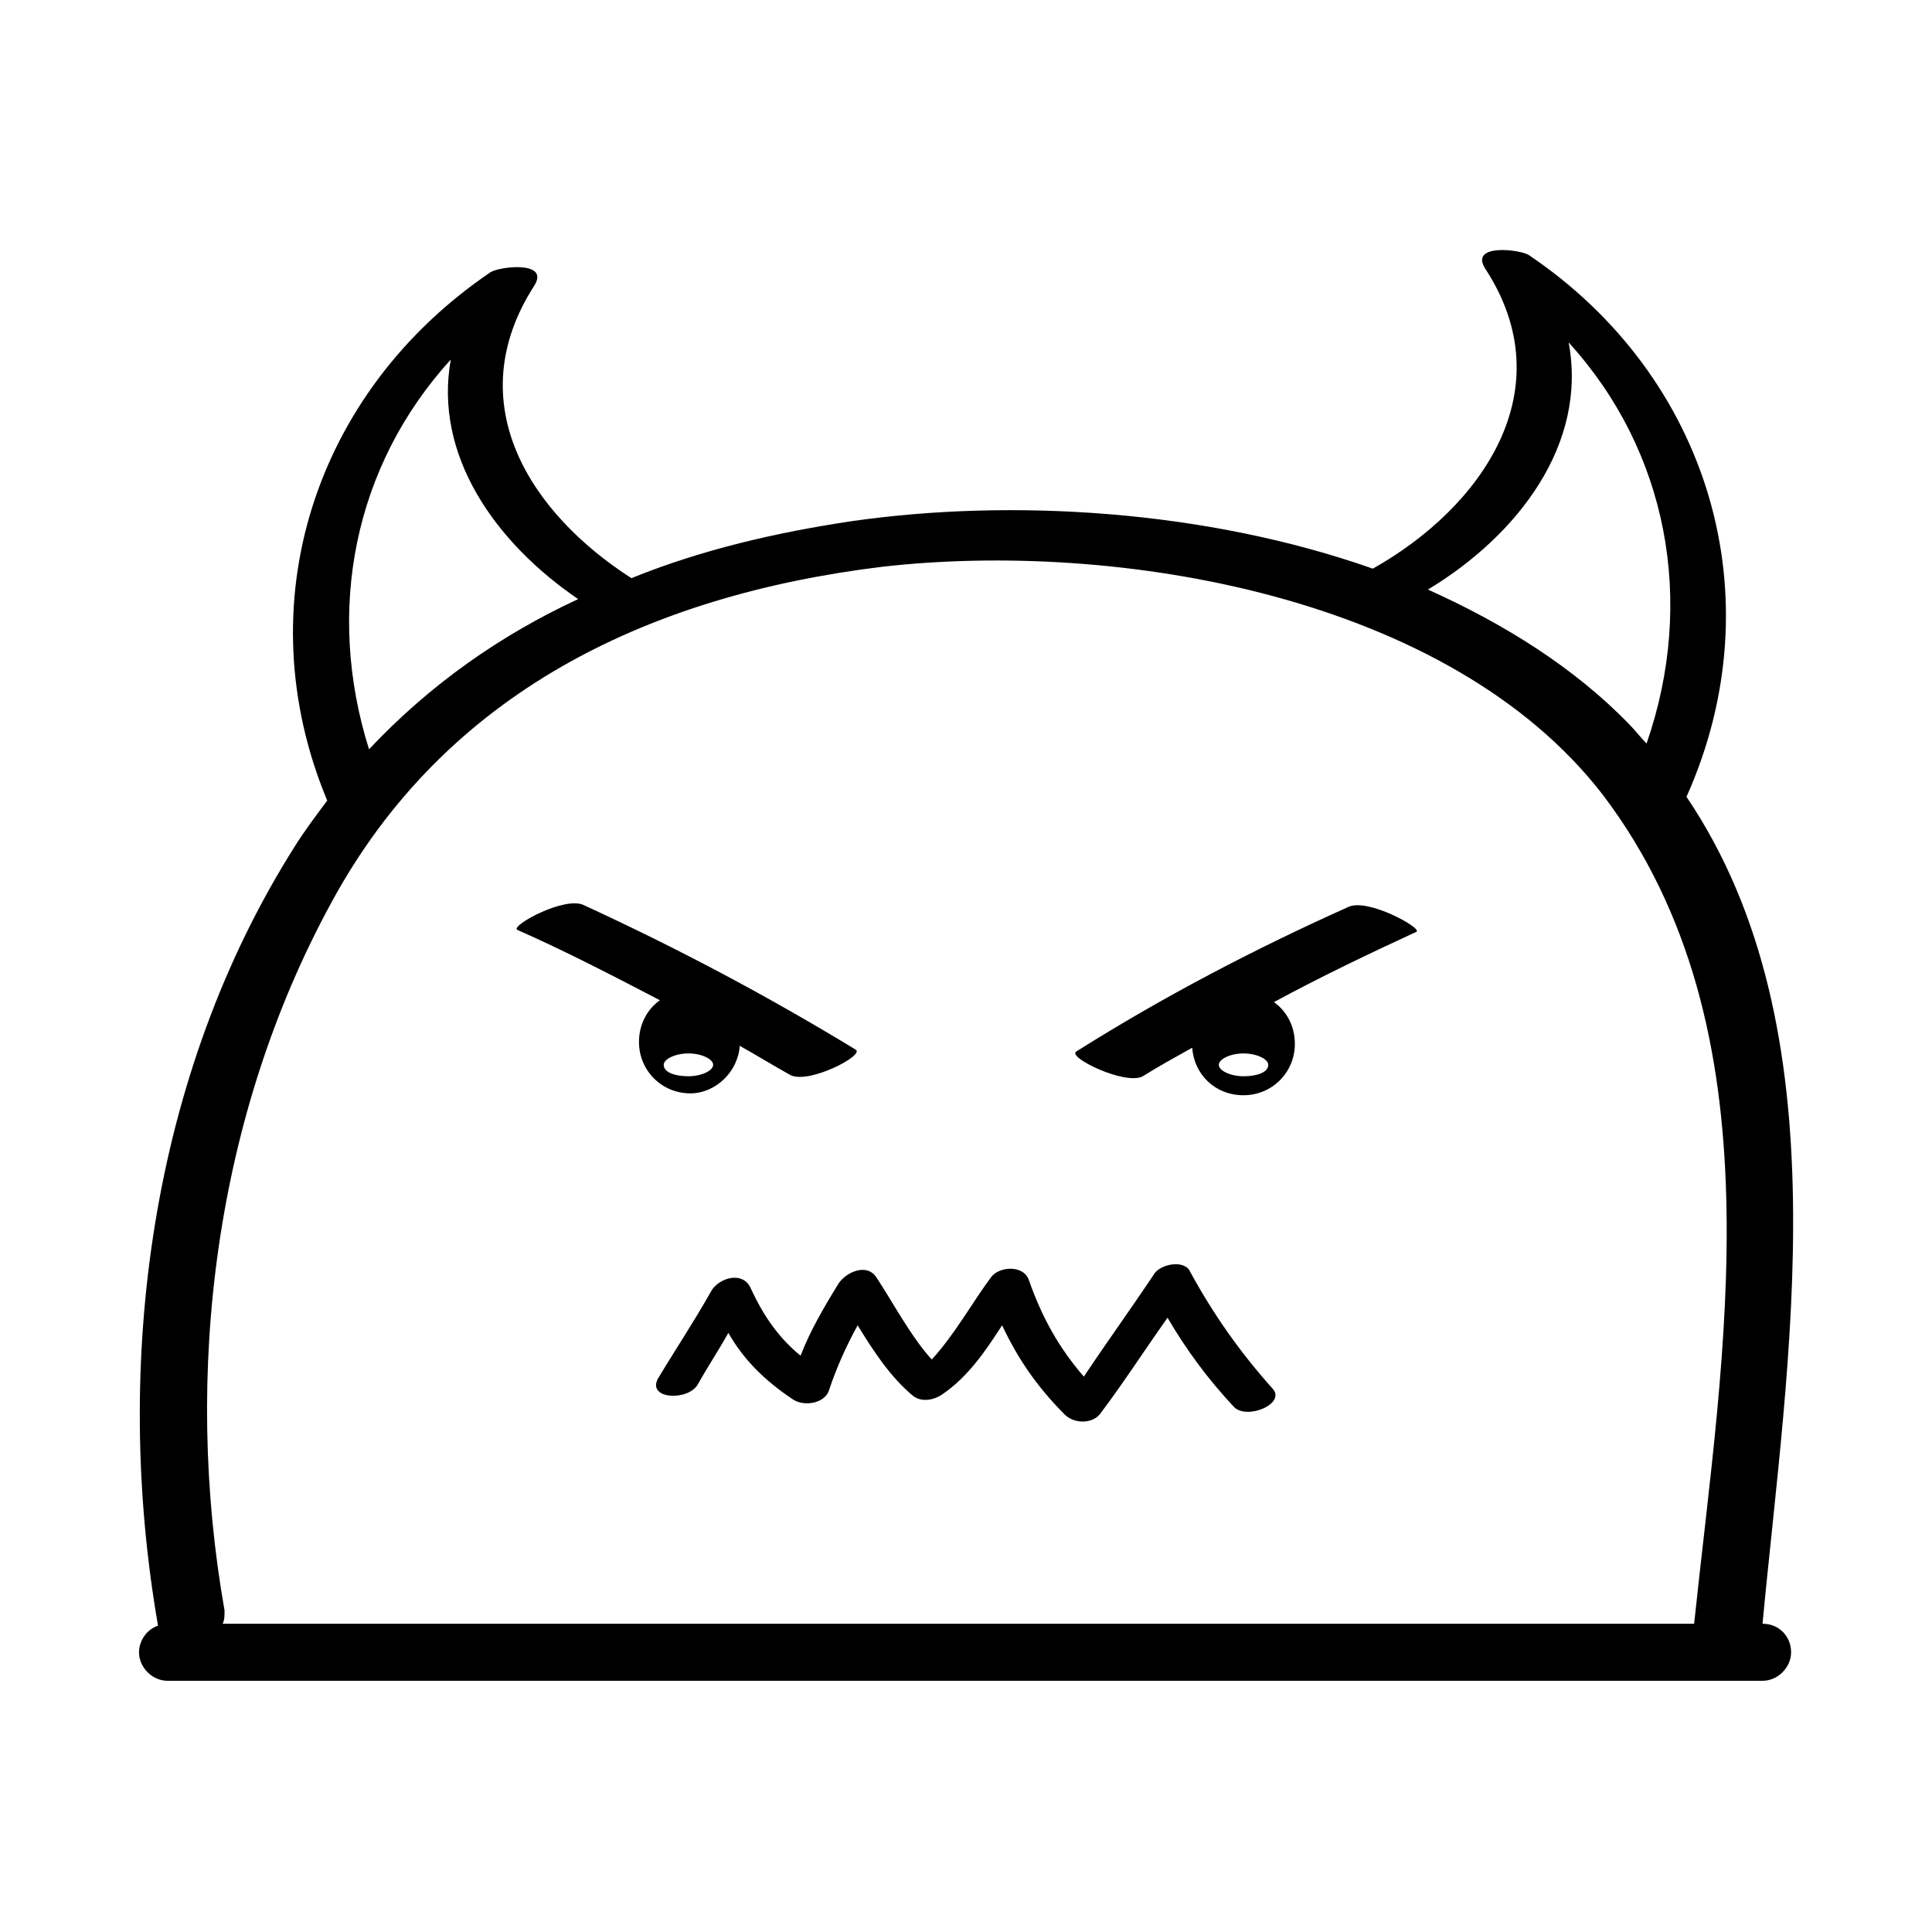
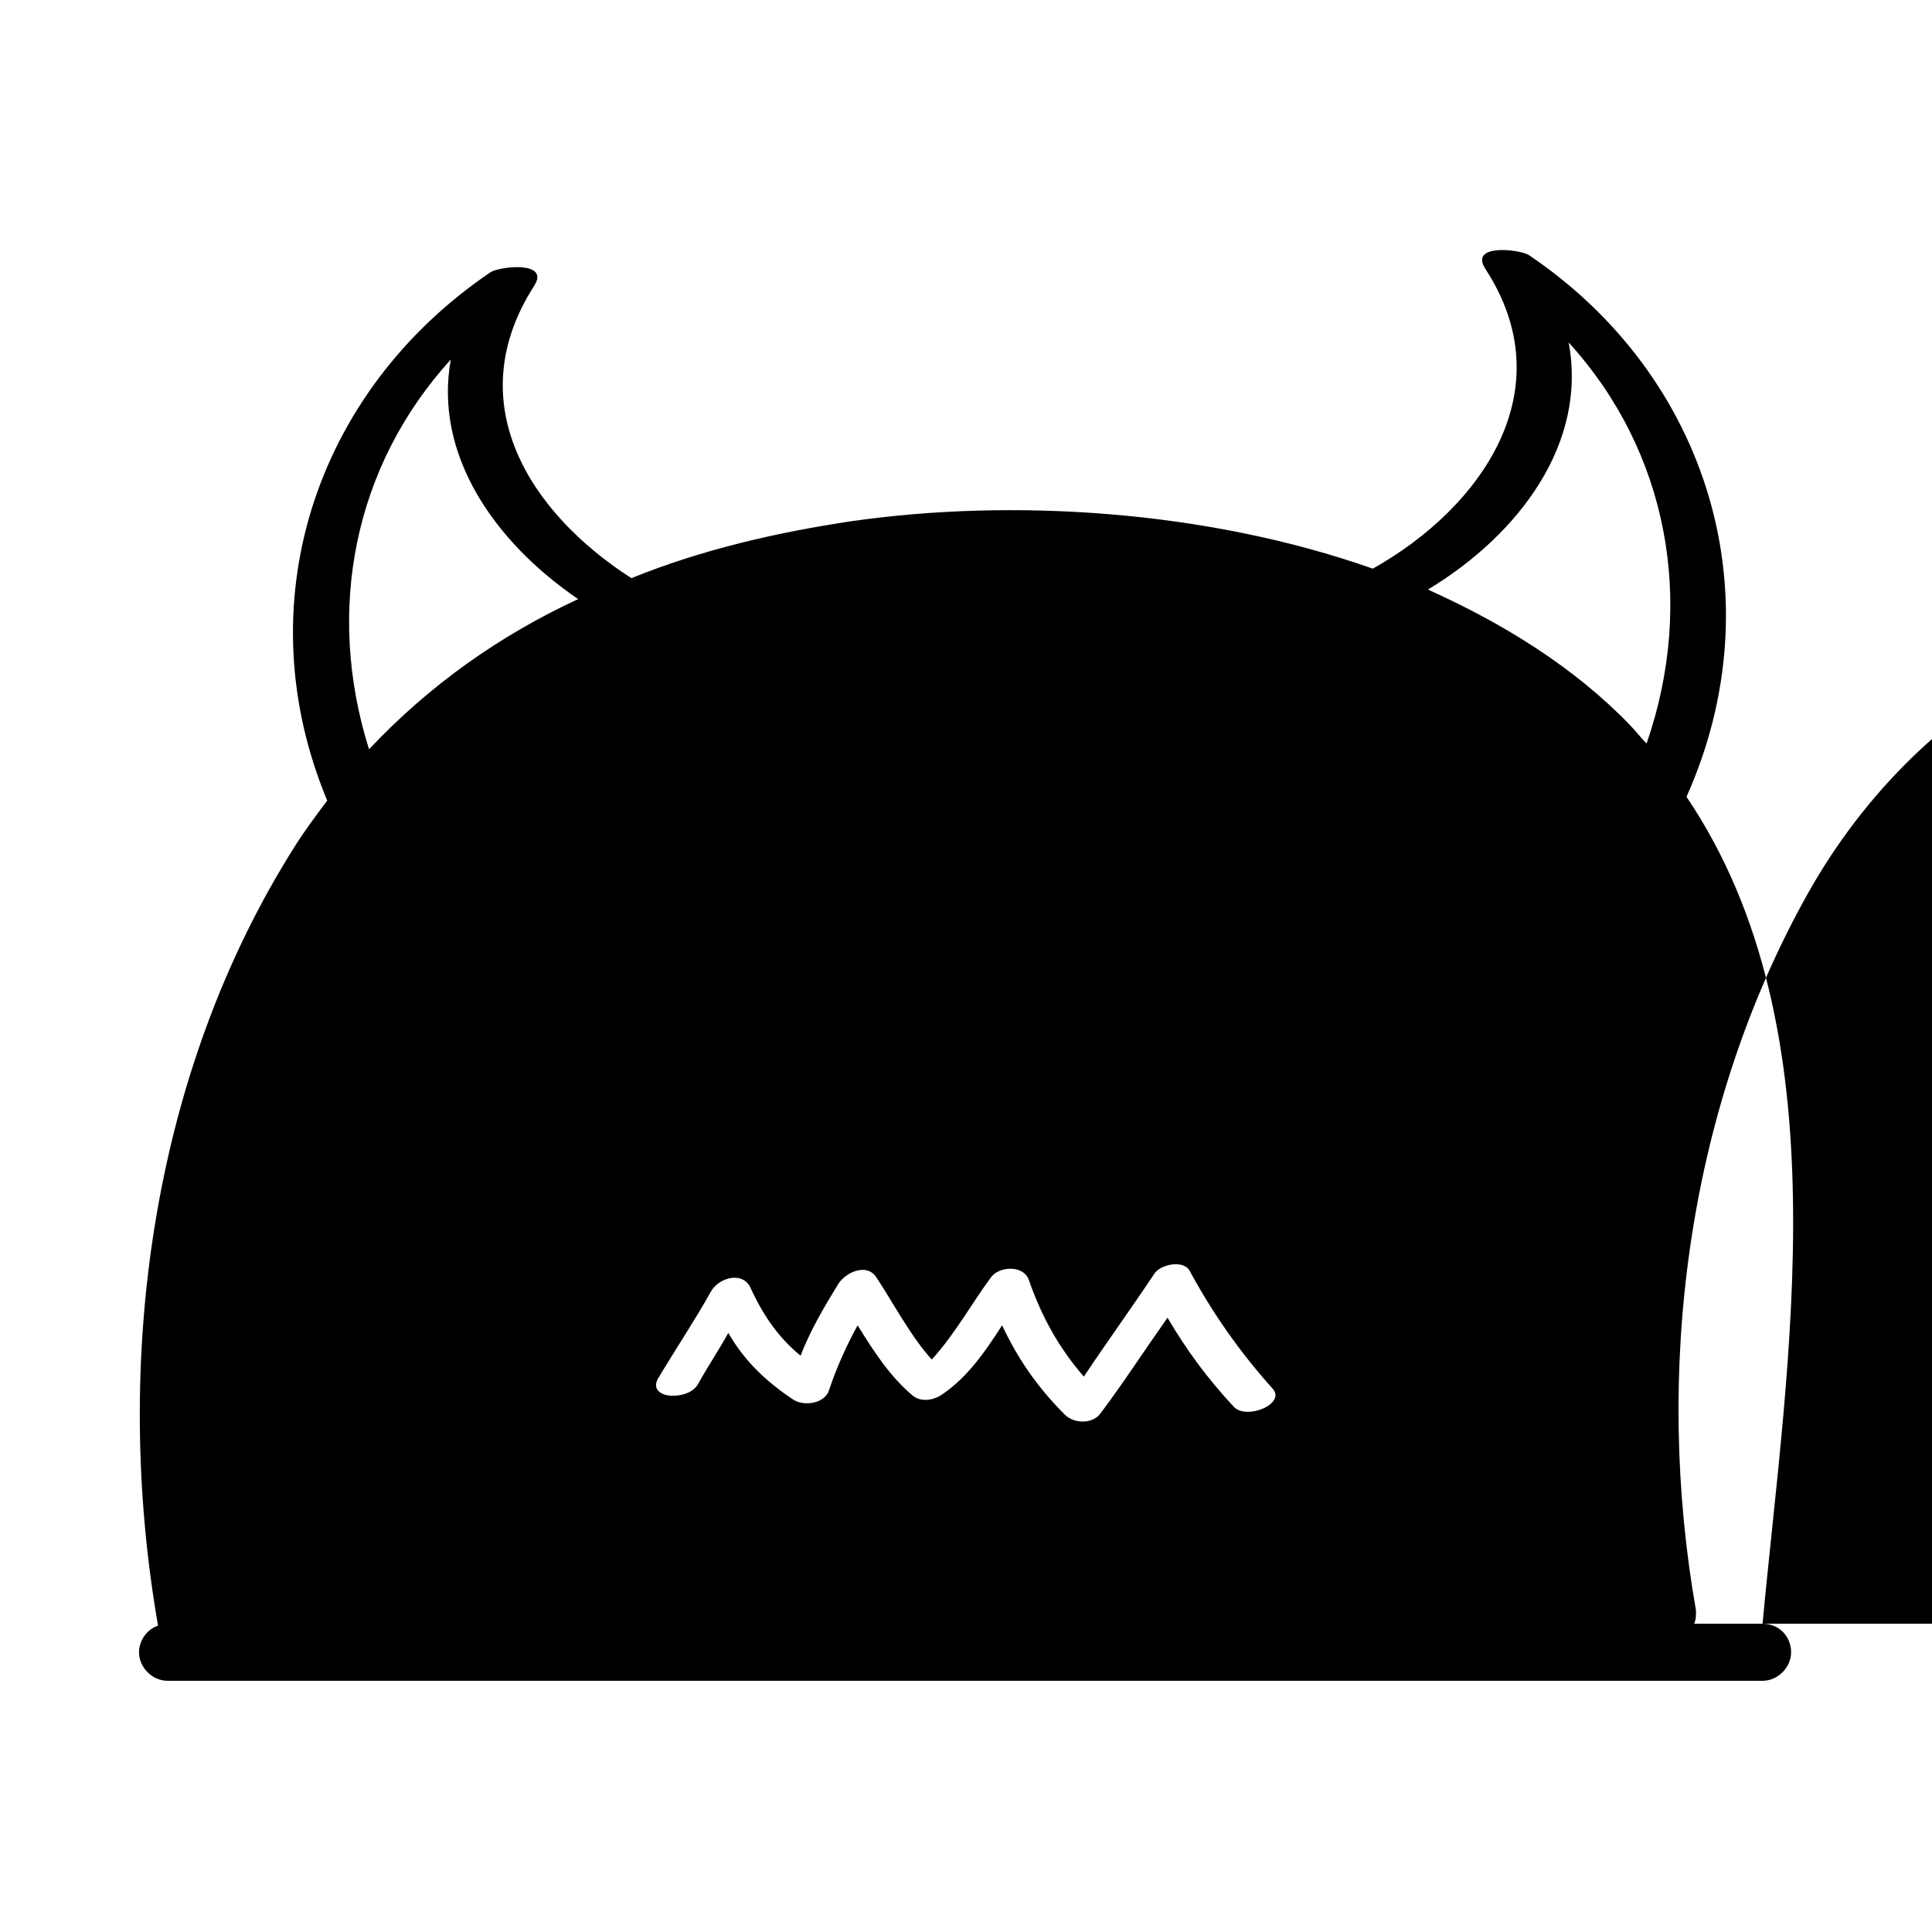
<svg xmlns="http://www.w3.org/2000/svg" fill="#000000" width="800px" height="800px" version="1.1" viewBox="144 144 512 512">
-   <path d="m611.09 574.32c6.551-70.031 21.664-157.19-20.152-219.16 23.68-52.898 6.047-111.34-41.816-143.59-2.519-1.512-15.617-3.023-11.586 3.527 21.16 32.242-1.008 63.48-29.727 79.602-44.336-15.617-95.723-18.641-138.04-12.594-20.152 3.023-39.801 7.559-58.441 15.113-26.703-17.129-45.848-46.352-25.695-77.586 4.031-6.551-9.07-5.039-11.586-3.527-46.855 31.738-64.992 88.168-43.328 140.06-3.023 4.031-6.047 8.062-8.566 12.09-38.289 60.457-48.367 137.04-36.273 206.56-3.023 1.008-5.039 4.031-5.039 7.055 0 4.031 3.527 7.559 7.559 7.559h422.7c4.031 0 7.559-3.527 7.559-7.559s-3.023-7.559-7.559-7.559zm-51.387-339.57c26.199 28.719 33.754 68.52 20.656 106.3-1.512-1.512-3.023-3.527-4.535-5.039-14.609-15.113-33.25-26.703-53.402-35.77 24.18-14.613 42.32-38.797 37.281-65.496zm-296.24 4.535c-4.535 25.191 11.586 48.367 33.754 63.48-20.656 9.574-39.297 22.672-55.418 39.801-11.586-36.781-4.027-75.07 21.664-103.28zm329.49 335.03h-389.95c0.504-1.008 0.504-2.016 0.504-3.527-11.082-62.977-2.519-130.99 28.215-187.42 30.227-55.922 84.137-81.617 146.11-89.172 61.969-7.055 150.14 7.559 190.95 60.457 47.355 62.473 31.738 147.62 24.18 219.66zm-111.84-62.473c4.031 4.031-6.551 8.566-10.078 5.039-7.055-7.559-12.594-15.113-17.633-23.68-6.047 8.566-11.586 17.129-17.633 25.191-2.016 3.023-7.055 3.023-9.574 0.504-7.559-7.559-12.594-15.113-16.625-23.68-4.535 7.055-9.07 13.602-15.617 18.137-2.016 1.512-5.543 2.519-8.062 0.504-6.047-5.039-10.578-12.09-14.609-18.641-3.023 5.543-5.543 11.082-7.559 17.129-1.008 3.527-6.551 4.535-9.574 2.519-7.559-5.039-13.098-10.578-17.129-17.633-2.519 4.535-5.543 9.07-8.062 13.602-2.519 4.535-13.602 4.031-10.578-1.512 4.535-7.559 9.574-15.113 14.105-23.176 2.016-3.527 8.566-5.543 10.578-0.504 3.527 7.559 7.559 13.098 13.098 17.633 2.519-6.551 6.047-12.594 10.078-19.145 2.016-3.023 7.559-5.543 10.078-1.512 4.031 6.047 9.07 15.617 14.609 21.664 6.047-6.551 11.082-15.617 15.617-21.664 2.016-3.023 8.566-3.527 10.078 0.504 3.527 10.078 8.062 18.137 14.609 25.695 6.047-9.07 12.594-18.137 18.641-27.207 1.512-2.519 8.062-4.031 9.574-0.504 6.047 11.086 13.102 21.164 21.668 30.734zm-141.07-90.684c4.535 2.519 8.566 5.039 13.098 7.559 4.535 3.023 20.152-5.039 17.633-6.551-23.176-14.105-46.855-26.703-72.043-38.289-5.039-2.519-19.648 5.543-17.633 6.551 12.594 5.543 25.191 12.09 37.785 18.641-3.527 2.519-5.543 6.551-5.543 11.082 0 7.559 6.047 13.602 13.602 13.602 6.551 0 12.598-5.543 13.102-12.594zm-20.152 5.035c0-1.512 3.023-3.023 6.551-3.023 3.527 0 6.551 1.512 6.551 3.023 0 1.512-3.023 3.023-6.551 3.023-3.531 0-6.551-1.008-6.551-3.023zm181.37-41.816c-24.688 11.082-48.871 23.68-72.043 38.289-2.519 1.512 13.098 9.07 17.633 6.551 4.031-2.519 8.566-5.039 13.098-7.559 0.504 7.055 6.047 12.594 13.602 12.594 7.559 0 13.602-6.047 13.602-13.602 0-4.535-2.016-8.566-5.543-11.082 12.09-6.551 24.688-12.594 37.785-18.641 1.516-1.008-13.098-9.066-18.133-6.551zm-27.711 44.84c-3.527 0-6.551-1.512-6.551-3.023 0-1.512 3.023-3.023 6.551-3.023 3.527 0 6.551 1.512 6.551 3.023 0 2.016-3.023 3.023-6.551 3.023z" />
+   <path d="m611.09 574.32c6.551-70.031 21.664-157.19-20.152-219.16 23.68-52.898 6.047-111.34-41.816-143.59-2.519-1.512-15.617-3.023-11.586 3.527 21.16 32.242-1.008 63.48-29.727 79.602-44.336-15.617-95.723-18.641-138.04-12.594-20.152 3.023-39.801 7.559-58.441 15.113-26.703-17.129-45.848-46.352-25.695-77.586 4.031-6.551-9.07-5.039-11.586-3.527-46.855 31.738-64.992 88.168-43.328 140.06-3.023 4.031-6.047 8.062-8.566 12.09-38.289 60.457-48.367 137.04-36.273 206.56-3.023 1.008-5.039 4.031-5.039 7.055 0 4.031 3.527 7.559 7.559 7.559h422.7c4.031 0 7.559-3.527 7.559-7.559s-3.023-7.559-7.559-7.559zm-51.387-339.57c26.199 28.719 33.754 68.52 20.656 106.3-1.512-1.512-3.023-3.527-4.535-5.039-14.609-15.113-33.25-26.703-53.402-35.77 24.18-14.613 42.32-38.797 37.281-65.496zm-296.24 4.535c-4.535 25.191 11.586 48.367 33.754 63.48-20.656 9.574-39.297 22.672-55.418 39.801-11.586-36.781-4.027-75.07 21.664-103.28zm329.49 335.03c0.504-1.008 0.504-2.016 0.504-3.527-11.082-62.977-2.519-130.99 28.215-187.42 30.227-55.922 84.137-81.617 146.11-89.172 61.969-7.055 150.14 7.559 190.95 60.457 47.355 62.473 31.738 147.62 24.18 219.66zm-111.84-62.473c4.031 4.031-6.551 8.566-10.078 5.039-7.055-7.559-12.594-15.113-17.633-23.68-6.047 8.566-11.586 17.129-17.633 25.191-2.016 3.023-7.055 3.023-9.574 0.504-7.559-7.559-12.594-15.113-16.625-23.68-4.535 7.055-9.07 13.602-15.617 18.137-2.016 1.512-5.543 2.519-8.062 0.504-6.047-5.039-10.578-12.09-14.609-18.641-3.023 5.543-5.543 11.082-7.559 17.129-1.008 3.527-6.551 4.535-9.574 2.519-7.559-5.039-13.098-10.578-17.129-17.633-2.519 4.535-5.543 9.07-8.062 13.602-2.519 4.535-13.602 4.031-10.578-1.512 4.535-7.559 9.574-15.113 14.105-23.176 2.016-3.527 8.566-5.543 10.578-0.504 3.527 7.559 7.559 13.098 13.098 17.633 2.519-6.551 6.047-12.594 10.078-19.145 2.016-3.023 7.559-5.543 10.078-1.512 4.031 6.047 9.07 15.617 14.609 21.664 6.047-6.551 11.082-15.617 15.617-21.664 2.016-3.023 8.566-3.527 10.078 0.504 3.527 10.078 8.062 18.137 14.609 25.695 6.047-9.07 12.594-18.137 18.641-27.207 1.512-2.519 8.062-4.031 9.574-0.504 6.047 11.086 13.102 21.164 21.668 30.734zm-141.07-90.684c4.535 2.519 8.566 5.039 13.098 7.559 4.535 3.023 20.152-5.039 17.633-6.551-23.176-14.105-46.855-26.703-72.043-38.289-5.039-2.519-19.648 5.543-17.633 6.551 12.594 5.543 25.191 12.09 37.785 18.641-3.527 2.519-5.543 6.551-5.543 11.082 0 7.559 6.047 13.602 13.602 13.602 6.551 0 12.598-5.543 13.102-12.594zm-20.152 5.035c0-1.512 3.023-3.023 6.551-3.023 3.527 0 6.551 1.512 6.551 3.023 0 1.512-3.023 3.023-6.551 3.023-3.531 0-6.551-1.008-6.551-3.023zm181.37-41.816c-24.688 11.082-48.871 23.68-72.043 38.289-2.519 1.512 13.098 9.07 17.633 6.551 4.031-2.519 8.566-5.039 13.098-7.559 0.504 7.055 6.047 12.594 13.602 12.594 7.559 0 13.602-6.047 13.602-13.602 0-4.535-2.016-8.566-5.543-11.082 12.09-6.551 24.688-12.594 37.785-18.641 1.516-1.008-13.098-9.066-18.133-6.551zm-27.711 44.84c-3.527 0-6.551-1.512-6.551-3.023 0-1.512 3.023-3.023 6.551-3.023 3.527 0 6.551 1.512 6.551 3.023 0 2.016-3.023 3.023-6.551 3.023z" />
</svg>